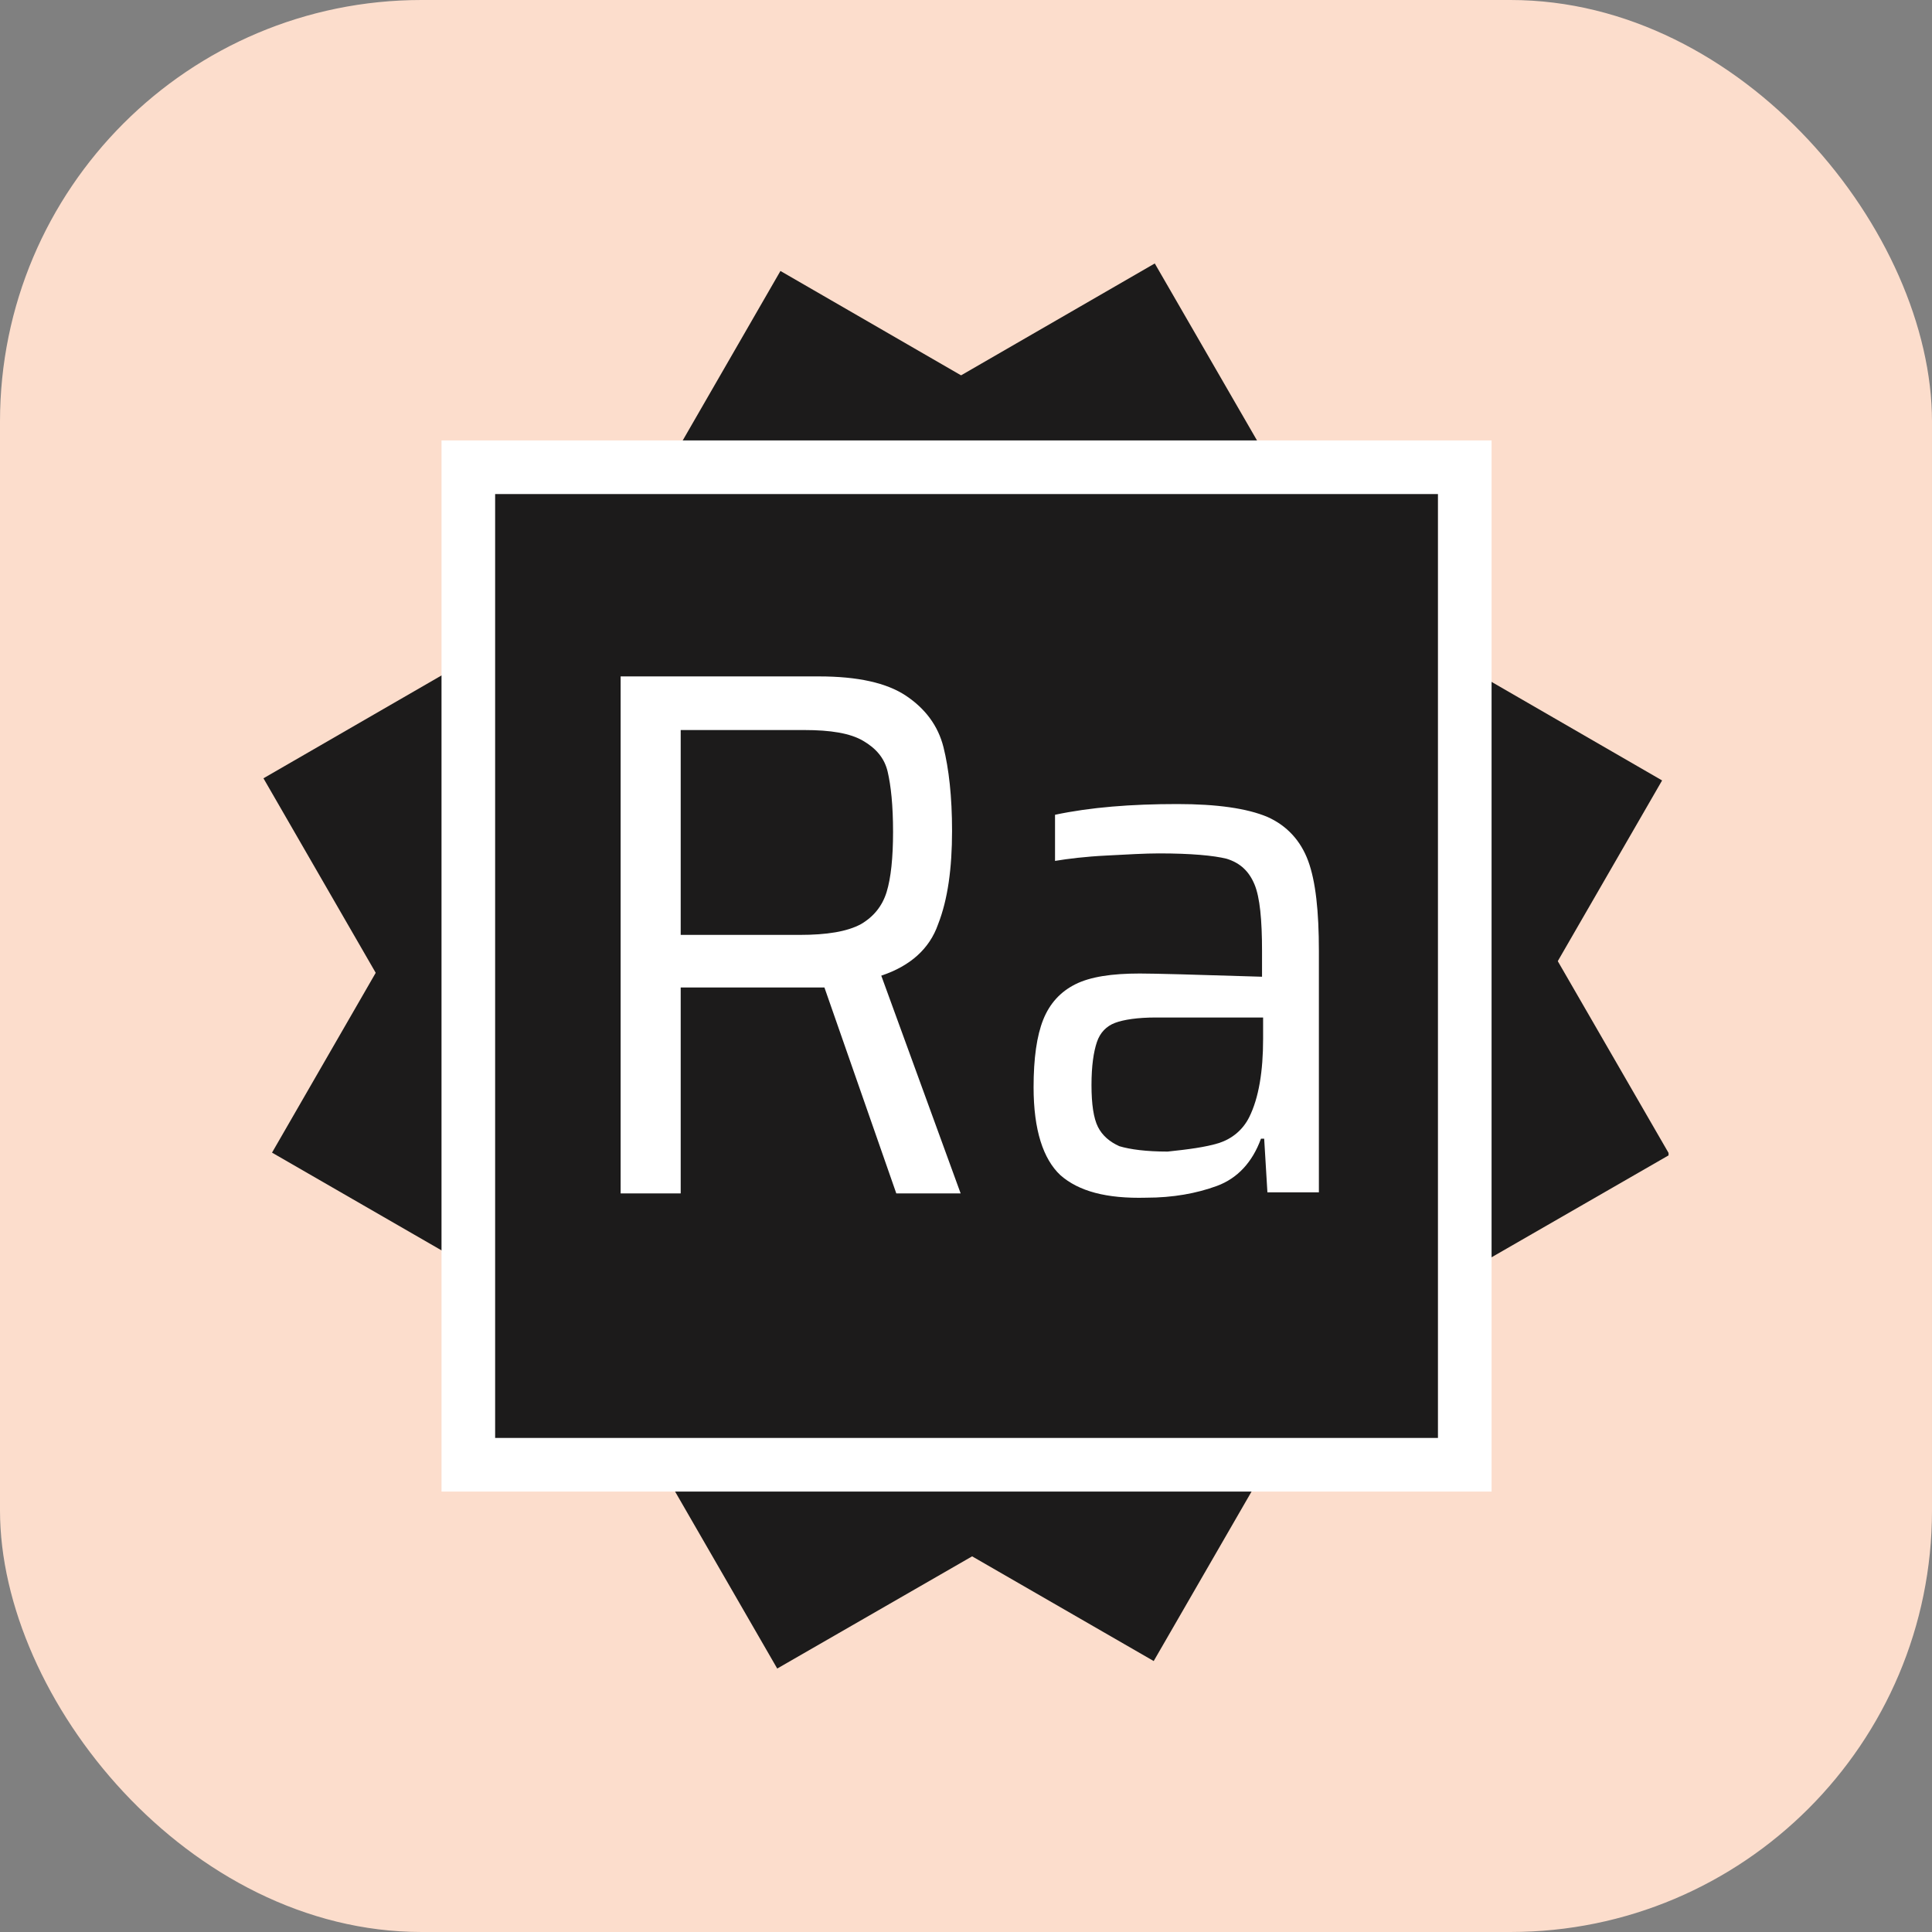
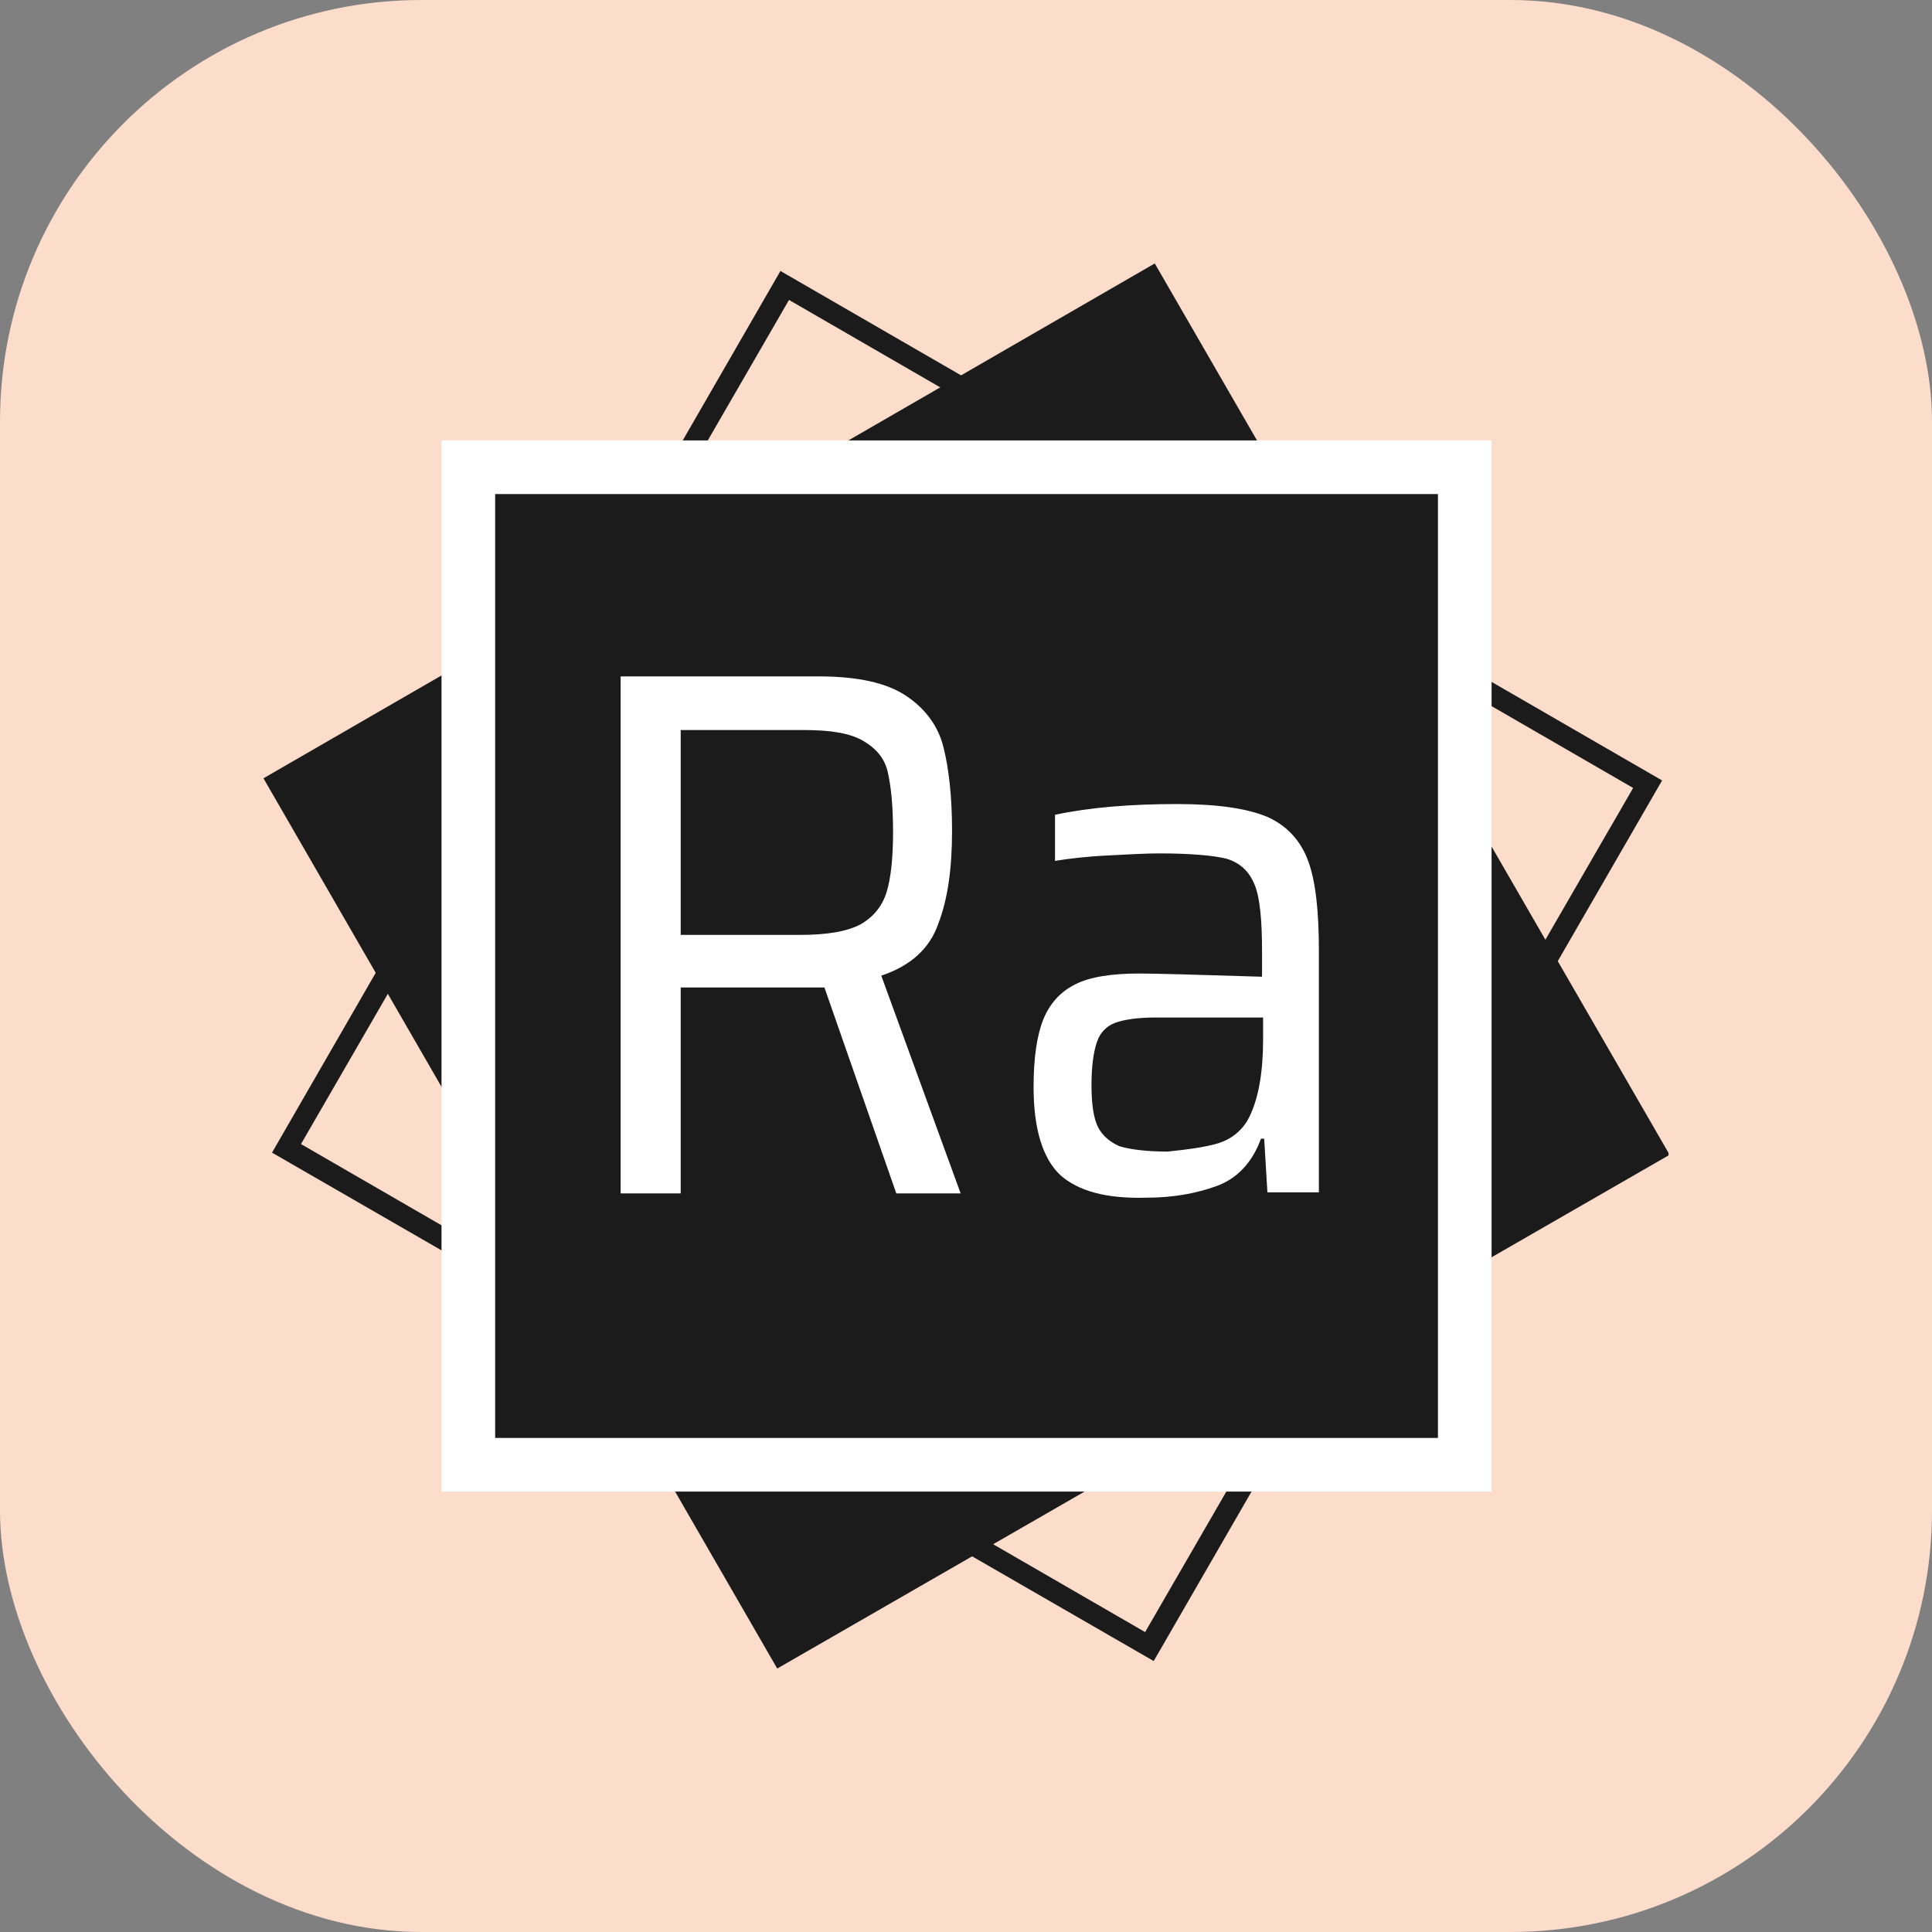
<svg xmlns="http://www.w3.org/2000/svg" width="110" height="110" viewBox="0 0 110 110" fill="none">
  <rect x="0" y="0" width="110" height="110" fill="#808080" stroke="none" />
  <rect width="110" height="110" rx="24" fill="#FCDDCC" />
  <g clip-path="url(#clip0_4437_40509)">
-     <path d="M44.637 16.254L16.27 65.385L65.401 93.751L93.767 44.621L44.637 16.254Z" fill="#1C1B1B" />
    <path d="M65.687 94.573L15.488 65.626L44.435 15.428L94.633 44.435L65.687 94.573ZM17.137 65.138L65.198 92.924L92.984 44.863L44.923 17.077L17.137 65.138Z" fill="#1C1B1B" />
    <path d="M65.368 16.294L16.237 44.66L44.604 93.791L93.734 65.424L65.368 16.294Z" fill="#1C1B1B" />
    <path d="M44.252 95L15 44.313L65.748 15L95.061 65.748L44.252 95ZM17.504 44.985L44.985 92.557L92.557 65.076L65.076 17.504L17.504 44.985Z" fill="#1C1B1B" />
    <path d="M83.398 26.604H26.665V83.336H83.398V26.604Z" fill="#1C1B1B" />
    <path d="M84.924 84.924H25.138V25.076H84.924V84.924ZM28.191 81.87H81.871V28.13H28.191V81.87Z" fill="white" />
    <path d="M51.031 67.947L46.939 56.222H46.206H38.756V67.947H35.336V38.512H46.634C48.832 38.512 50.481 38.878 51.58 39.611C52.679 40.344 53.412 41.321 53.718 42.542C54.023 43.764 54.206 45.351 54.206 47.306C54.206 49.443 53.962 51.214 53.412 52.619C52.924 54.023 51.825 55 50.176 55.55L54.695 67.947H51.031ZM49.015 52.619C49.748 52.191 50.237 51.58 50.481 50.786C50.725 49.993 50.847 48.832 50.847 47.367C50.847 45.84 50.725 44.741 50.542 43.947C50.359 43.153 49.87 42.603 49.138 42.176C48.405 41.748 47.305 41.565 45.779 41.565H38.756V53.229H45.534C47.061 53.229 48.221 53.046 49.015 52.619Z" fill="white" />
    <path d="M60.374 66.909C59.397 65.993 58.848 64.344 58.848 61.901C58.848 60.253 59.031 58.97 59.397 58.054C59.764 57.138 60.374 56.466 61.229 56.039C62.084 55.611 63.306 55.428 64.894 55.428C65.687 55.428 68.008 55.489 71.855 55.611V54.146C71.855 52.375 71.733 51.092 71.428 50.359C71.123 49.627 70.634 49.138 69.84 48.894C69.107 48.711 67.825 48.589 65.993 48.589C65.199 48.589 64.161 48.65 63 48.711C61.779 48.772 60.802 48.894 60.069 49.016V46.39C62.084 45.962 64.405 45.779 67.031 45.779C69.29 45.779 71 46.024 72.161 46.512C73.26 47.001 74.054 47.856 74.481 49.016C74.909 50.176 75.092 51.886 75.092 54.146V67.886H72.161L71.977 64.833H71.794C71.306 66.176 70.451 67.092 69.29 67.52C68.13 67.947 66.787 68.192 65.26 68.192C63 68.253 61.413 67.825 60.374 66.909ZM69.412 65.077C70.145 64.833 70.756 64.344 71.123 63.611C71.672 62.512 71.916 60.985 71.916 59.153V57.932H65.809C64.771 57.932 63.977 58.054 63.489 58.237C63 58.42 62.634 58.787 62.451 59.337C62.267 59.886 62.145 60.68 62.145 61.779C62.145 62.879 62.267 63.672 62.512 64.161C62.756 64.65 63.184 65.016 63.733 65.26C64.344 65.443 65.26 65.566 66.481 65.566C67.641 65.443 68.619 65.321 69.412 65.077Z" fill="white" />
  </g>
  <defs>
    <clipPath id="clip0_4437_40509">
      <rect width="80" height="80" fill="white" transform="translate(15 15)" />
    </clipPath>
  </defs>
</svg>